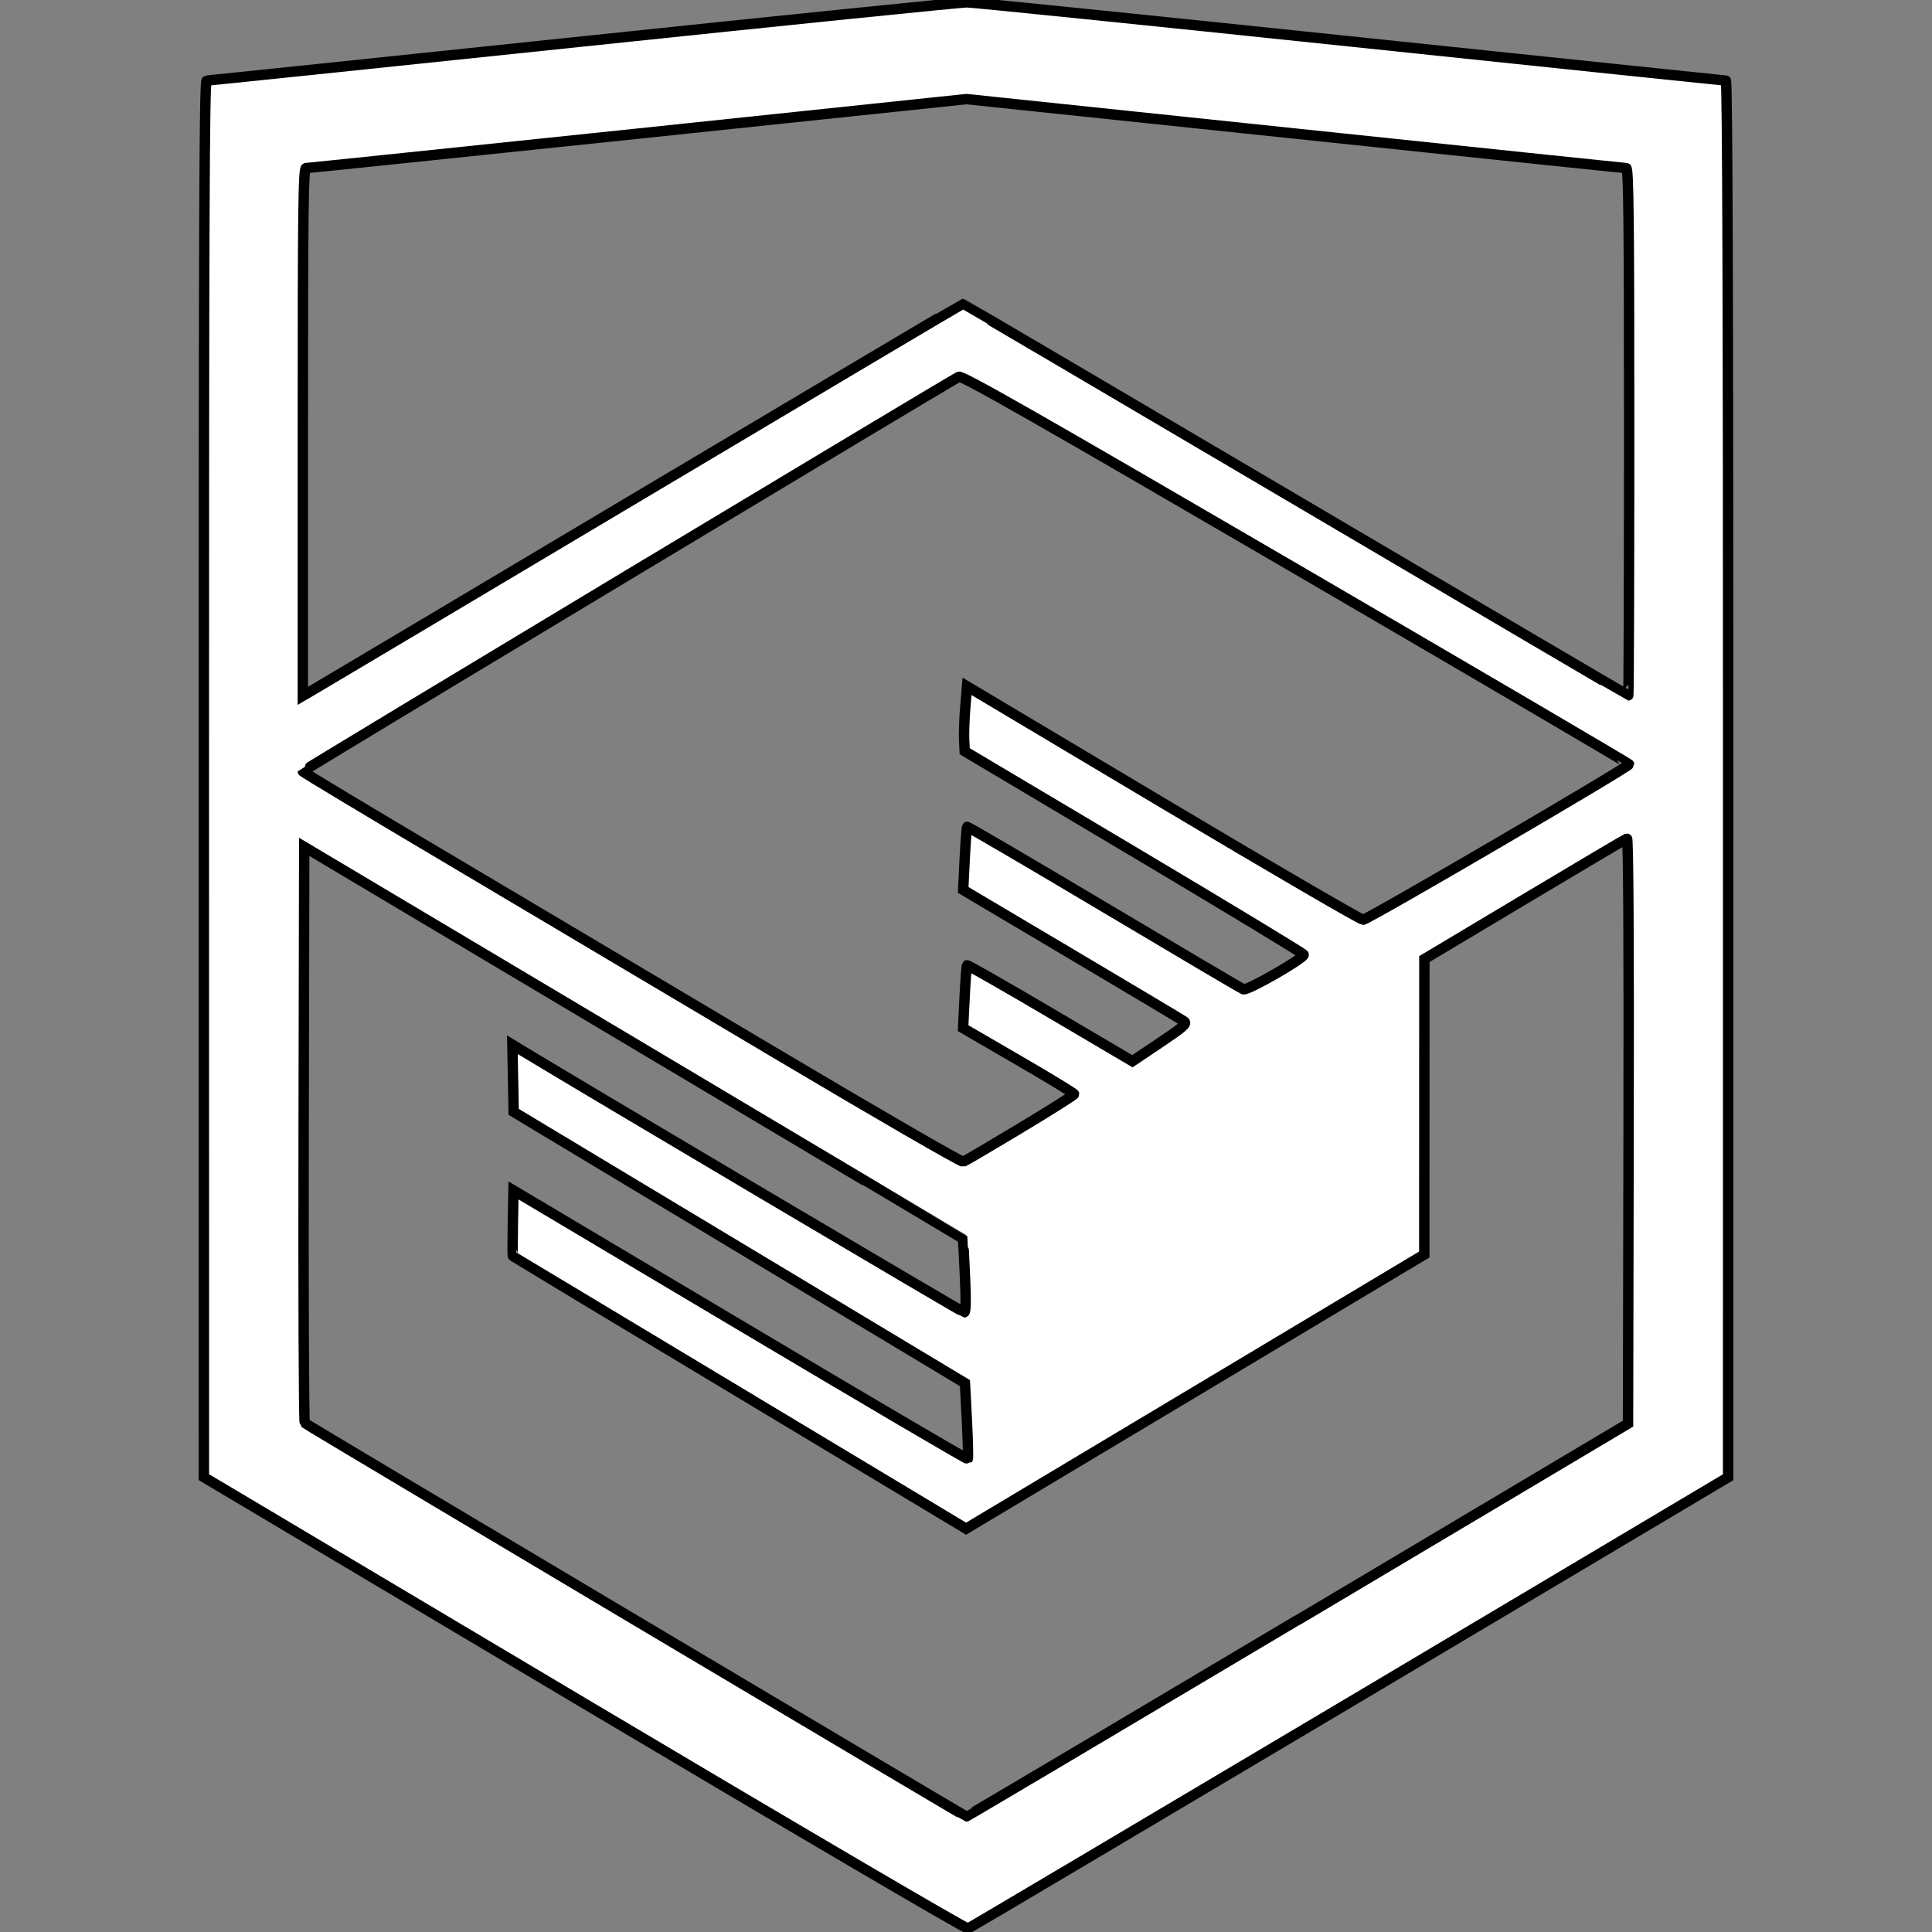
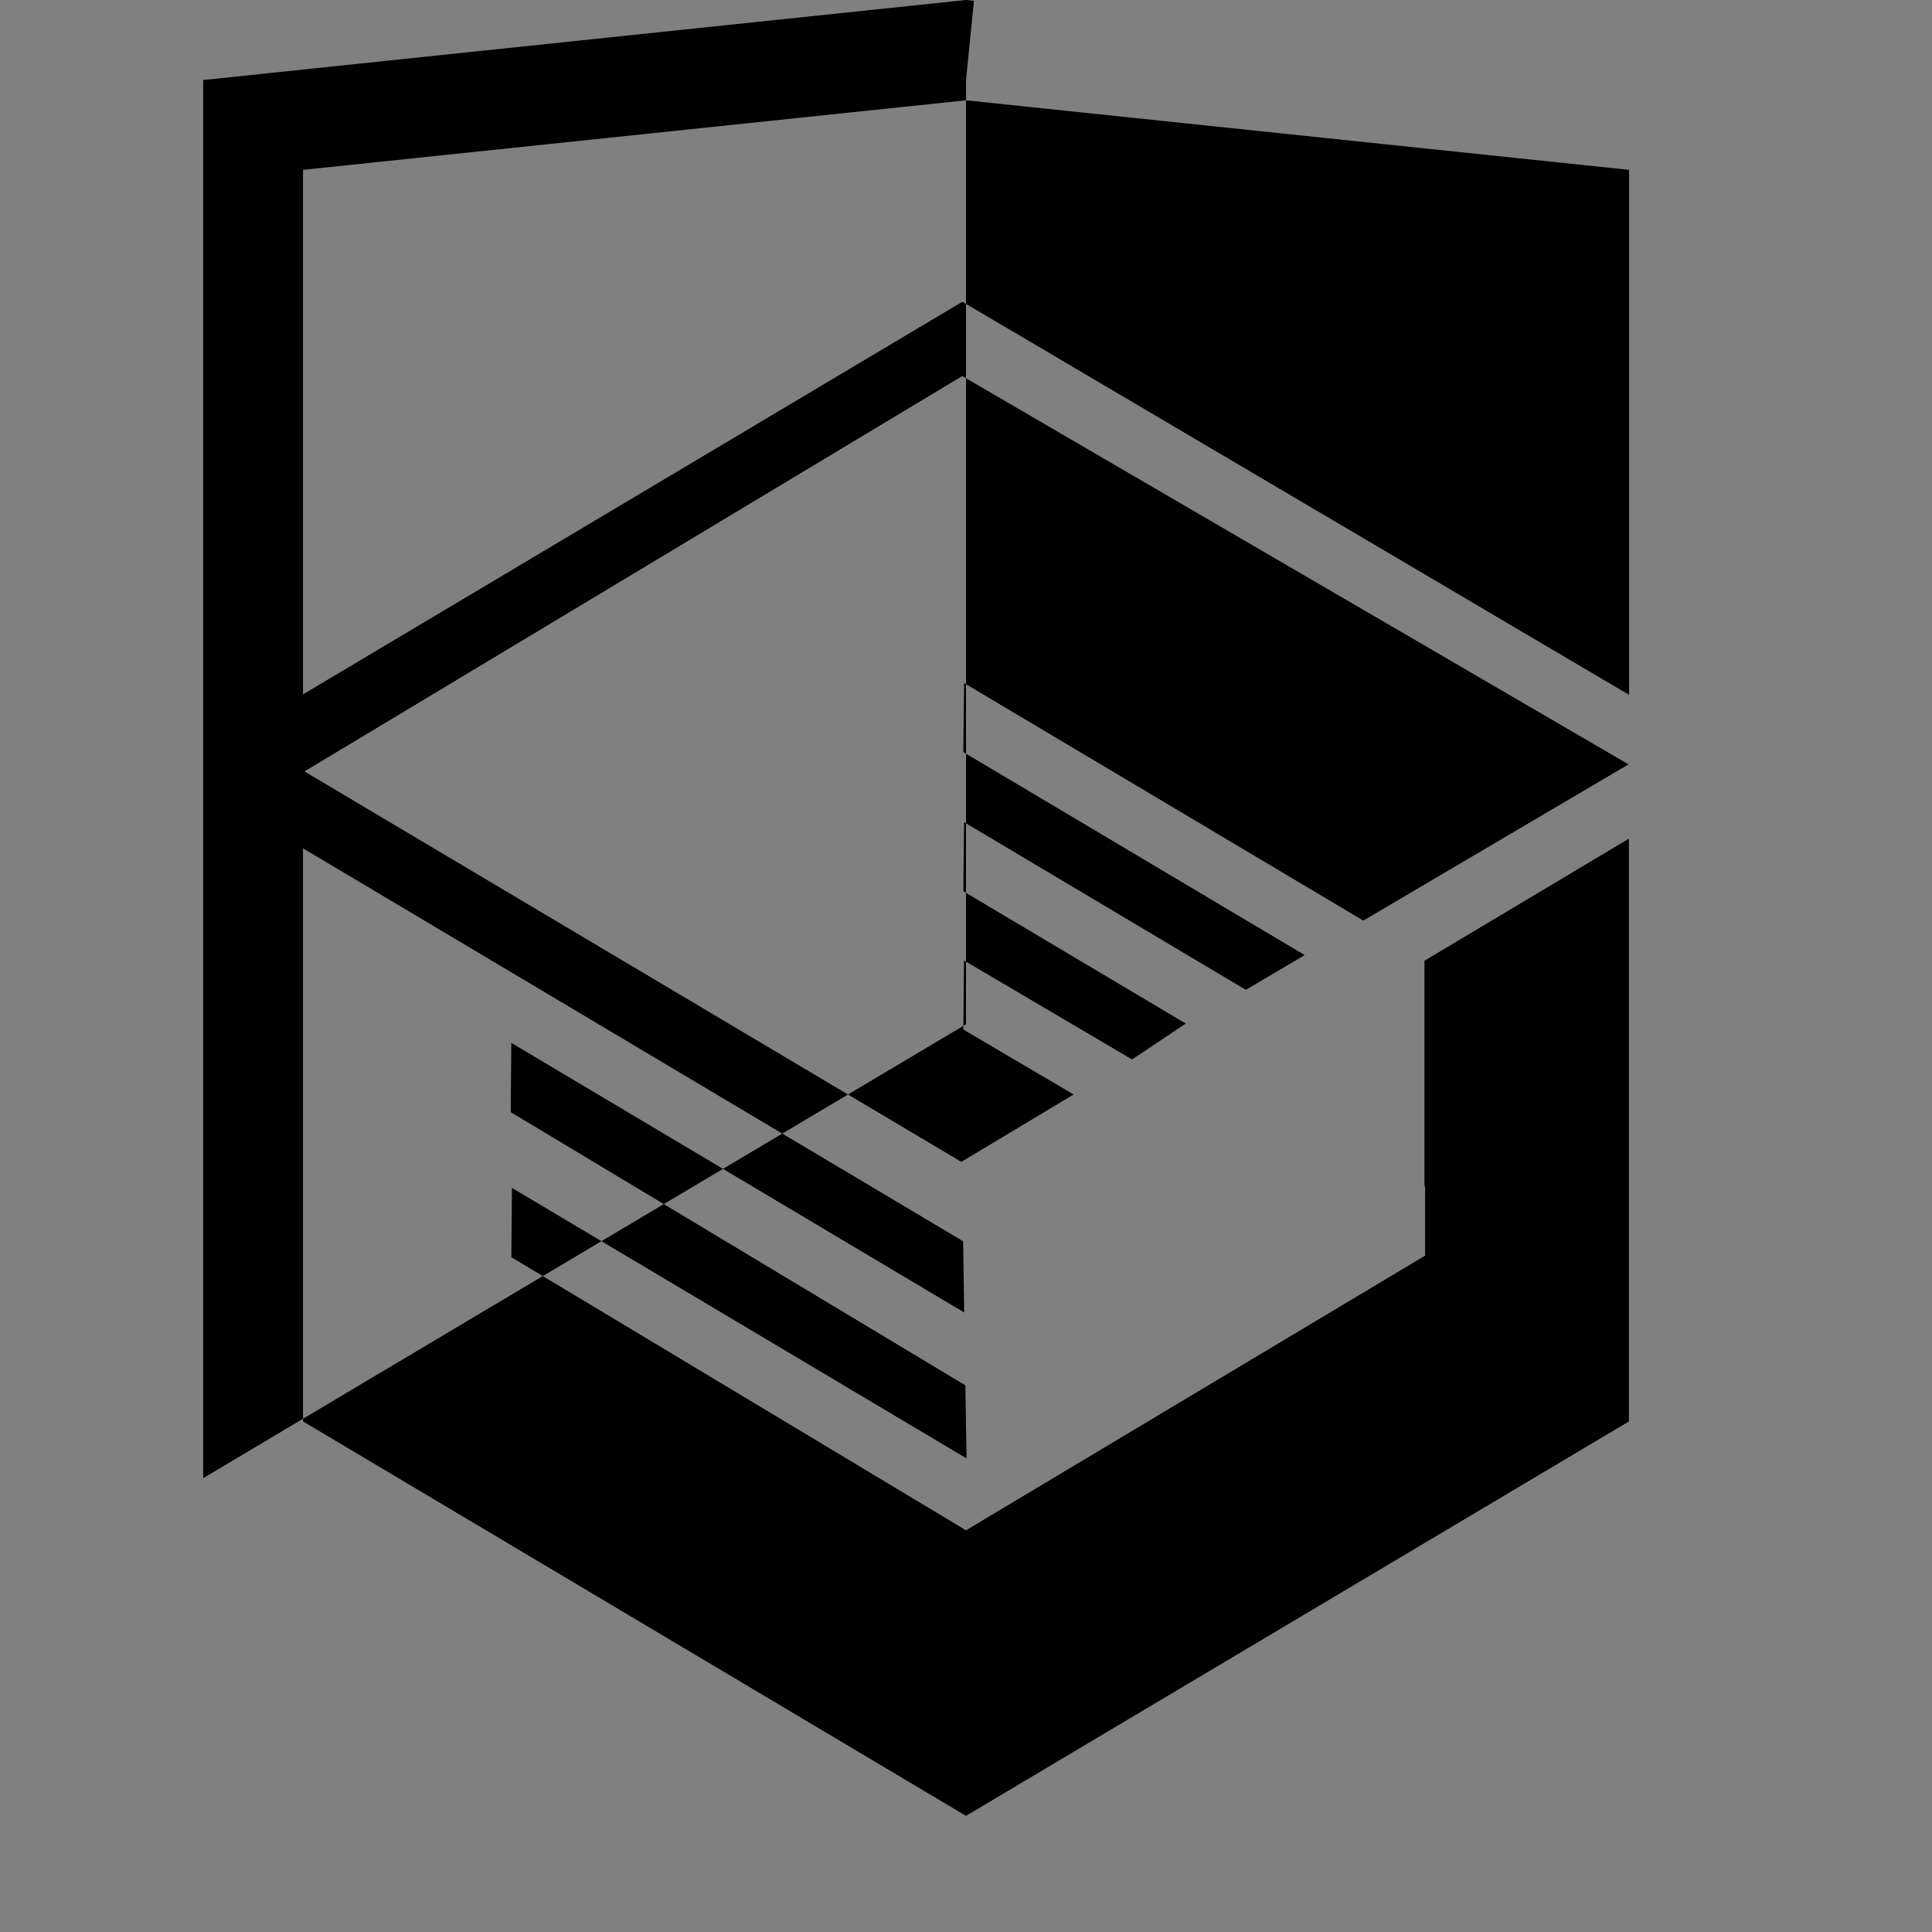
<svg xmlns="http://www.w3.org/2000/svg" xmlns:ns1="http://sodipodi.sourceforge.net/DTD/sodipodi-0.dtd" xmlns:ns2="http://www.inkscape.org/namespaces/inkscape" role="img" viewBox="0 0 24 24" version="1.1" id="svg6" ns1:docname="html2canvas.svg" ns2:version="1.1.2 (0a00cf5339, 2022-02-04)">
  <rect x="0" y="0" width="24" height="24" fill="#808080" stroke="none" />
  <defs id="defs10" />
  <ns1:namedview id="namedview8" pagecolor="#ffffff" bordercolor="#666666" borderopacity="1.0" ns2:pageshadow="2" ns2:pageopacity="0.0" ns2:pagecheckerboard="0" showgrid="false" ns2:zoom="34.958333" ns2:cx="12" ns2:cy="8.5816449" ns2:window-width="1920" ns2:window-height="1011" ns2:window-x="0" ns2:window-y="32" ns2:window-maximized="1" ns2:current-layer="svg6" />
  <title id="title2">HTML Academy</title>
-   <path d="M12 0L2.524.994v17.368L12 24l9.476-5.638V.994L12.099.01 12 0zm8.236 17.657L12 22.557l-8.236-4.9v-7.119l8.2 4.881.014.885-5.626-3.349-.008.86 5.648 3.394.015.908-5.647-3.36-.008.86L12 19.01l5.703-3.412v-.862l-.008.004v-2.805l2.54-1.517v7.238zm-.006-8.162l-2.254 1.328-1.04.613-4.96-2.951-.009.858 4.24 2.521-.037.023-.092.054-.602.355-3.5-2.083-.009.859 2.763 1.643-.652.436-.015.01-2.088-1.23-.008.858 1.37.807-1.395.837-8.16-4.85 8.172-4.912v.001l8.276 4.823zm.006-.864l-8.28-4.882h-.002l-8.19 4.877V2.11L12 1.246l8.237.864v6.52z" id="path4" />
-   <path style="fill:#ffffff;stroke-width:0.129;fill-opacity:1;stroke:#000000;stroke-opacity:1;stroke-miterlimit:4;stroke-dasharray:none" d="M 7.259,21.161 2.533,18.35 2.532,9.676 C 2.532,2.755 2.539,1.001 2.567,1.001 2.587,1.001 4.688,0.782 7.237,0.515 9.786,0.247 11.933,0.029 12.009,0.029 c 0.075,-2.603e-5 2.222,0.219 4.769,0.486 2.548,0.267 4.645,0.486 4.661,0.486 0.02,0 0.029,2.798 0.029,8.675 l -6.44e-4,8.675 -4.701,2.796 C 14.18,22.684 12.047,23.948 12.025,23.957 12.003,23.965 9.859,22.707 7.259,21.161 Z m 8.86,-1.034 4.105,-2.442 0.007,-3.639 c 0.005,-2.306 -0.003,-3.635 -0.02,-3.629 -0.015,0.005 -0.588,0.344 -1.272,0.753 l -1.245,0.744 -5.83e-4,1.835 -5.84e-4,1.835 -2.846,1.703 -2.846,1.703 -2.811,-1.689 C 7.644,16.372 6.375,15.609 6.371,15.605 c -0.004,-0.004 -0.004,-0.189 0,-0.412 l 0.008,-0.405 2.815,1.674 c 1.548,0.921 2.82,1.669 2.828,1.661 0.007,-0.007 0.002,-0.222 -0.011,-0.477 l -0.024,-0.464 -2.803,-1.685 -2.803,-1.685 -0.008,-0.417 -0.008,-0.417 0.094,0.057 c 0.809,0.491 5.497,3.267 5.519,3.267 0.02,0 0.023,-0.148 0.009,-0.451 -0.011,-0.248 -0.022,-0.453 -0.024,-0.456 -0.002,-0.003 -1.845,-1.101 -4.094,-2.44 l -4.09,-2.435 -0.007,3.568 c -0.004,1.963 0.002,3.578 0.014,3.589 0.029,0.028 8.199,4.887 8.217,4.888 0.008,1.14e-4 1.862,-1.099 4.119,-2.442 z m -3.444,-6.113 c 0.368,-0.221 0.669,-0.411 0.668,-0.422 -4.21e-4,-0.011 -0.311,-0.2 -0.69,-0.42 l -0.689,-0.4 0.019,-0.385 c 0.01,-0.212 0.024,-0.39 0.03,-0.396 0.006,-0.006 0.471,0.259 1.033,0.59 l 1.021,0.602 0.344,-0.231 c 0.285,-0.191 0.337,-0.236 0.3,-0.263 -0.024,-0.018 -0.652,-0.392 -1.395,-0.833 l -1.351,-0.801 0.019,-0.386 c 0.011,-0.212 0.024,-0.391 0.03,-0.397 0.006,-0.006 0.771,0.442 1.7,0.995 0.929,0.553 1.708,1.013 1.732,1.022 0.051,0.02 0.763,-0.389 0.749,-0.43 -0.005,-0.016 -0.955,-0.59 -2.11,-1.278 l -2.101,-1.249 -0.007,-0.14 c -0.004,-0.077 0.002,-0.258 0.014,-0.403 l 0.022,-0.263 2.431,1.449 c 1.337,0.797 2.457,1.449 2.489,1.45 0.055,6.15e-4 3.304,-1.897 3.304,-1.93 2.9e-5,-0.009 -1.862,-1.101 -4.137,-2.427 -3.219,-1.876 -4.148,-2.406 -4.189,-2.387 -0.104,0.049 -8.149,4.888 -8.149,4.902 -7.15e-5,0.008 0.807,0.493 1.794,1.078 0.987,0.585 2.824,1.676 4.082,2.424 1.259,0.748 2.306,1.354 2.328,1.346 0.022,-0.008 0.34,-0.195 0.708,-0.416 z M 7.988,6.131 C 10.163,4.836 11.949,3.776 11.956,3.776 c 0.007,0 1.868,1.094 4.136,2.431 2.268,1.337 4.129,2.431 4.135,2.431 0.006,0 0.011,-1.474 0.011,-3.275 0,-2.601 -0.007,-3.275 -0.036,-3.275 -0.02,-5.49e-5 -1.872,-0.193 -4.116,-0.429 L 12.006,1.231 7.924,1.66 C 5.679,1.895 3.824,2.088 3.802,2.088 c -0.034,0 -0.04,0.486 -0.04,3.278 V 8.644 L 3.897,8.565 C 3.972,8.522 5.813,7.426 7.988,6.131 Z" id="path864" />
+   <path d="M12 0L2.524.994v17.368l9.476-5.638V.994L12.099.01 12 0zm8.236 17.657L12 22.557l-8.236-4.9v-7.119l8.2 4.881.014.885-5.626-3.349-.008.86 5.648 3.394.015.908-5.647-3.36-.008.86L12 19.01l5.703-3.412v-.862l-.008.004v-2.805l2.54-1.517v7.238zm-.006-8.162l-2.254 1.328-1.04.613-4.96-2.951-.009.858 4.24 2.521-.037.023-.092.054-.602.355-3.5-2.083-.009.859 2.763 1.643-.652.436-.015.01-2.088-1.23-.008.858 1.37.807-1.395.837-8.16-4.85 8.172-4.912v.001l8.276 4.823zm.006-.864l-8.28-4.882h-.002l-8.19 4.877V2.11L12 1.246l8.237.864v6.52z" id="path4" />
</svg>